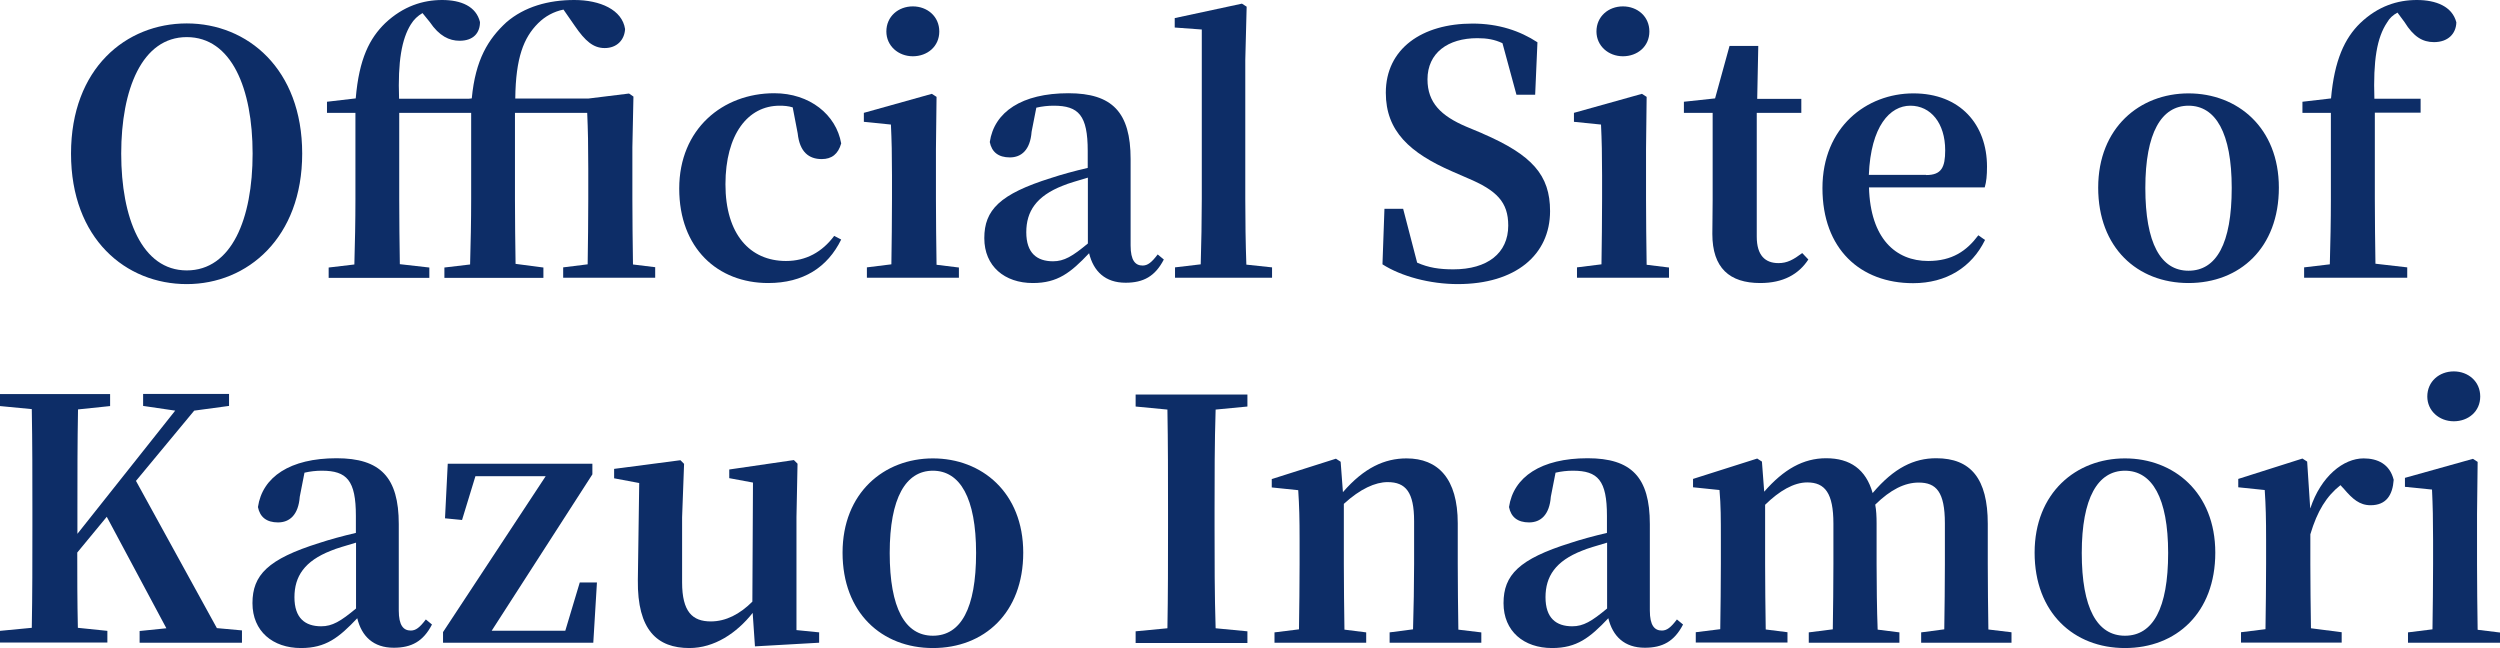
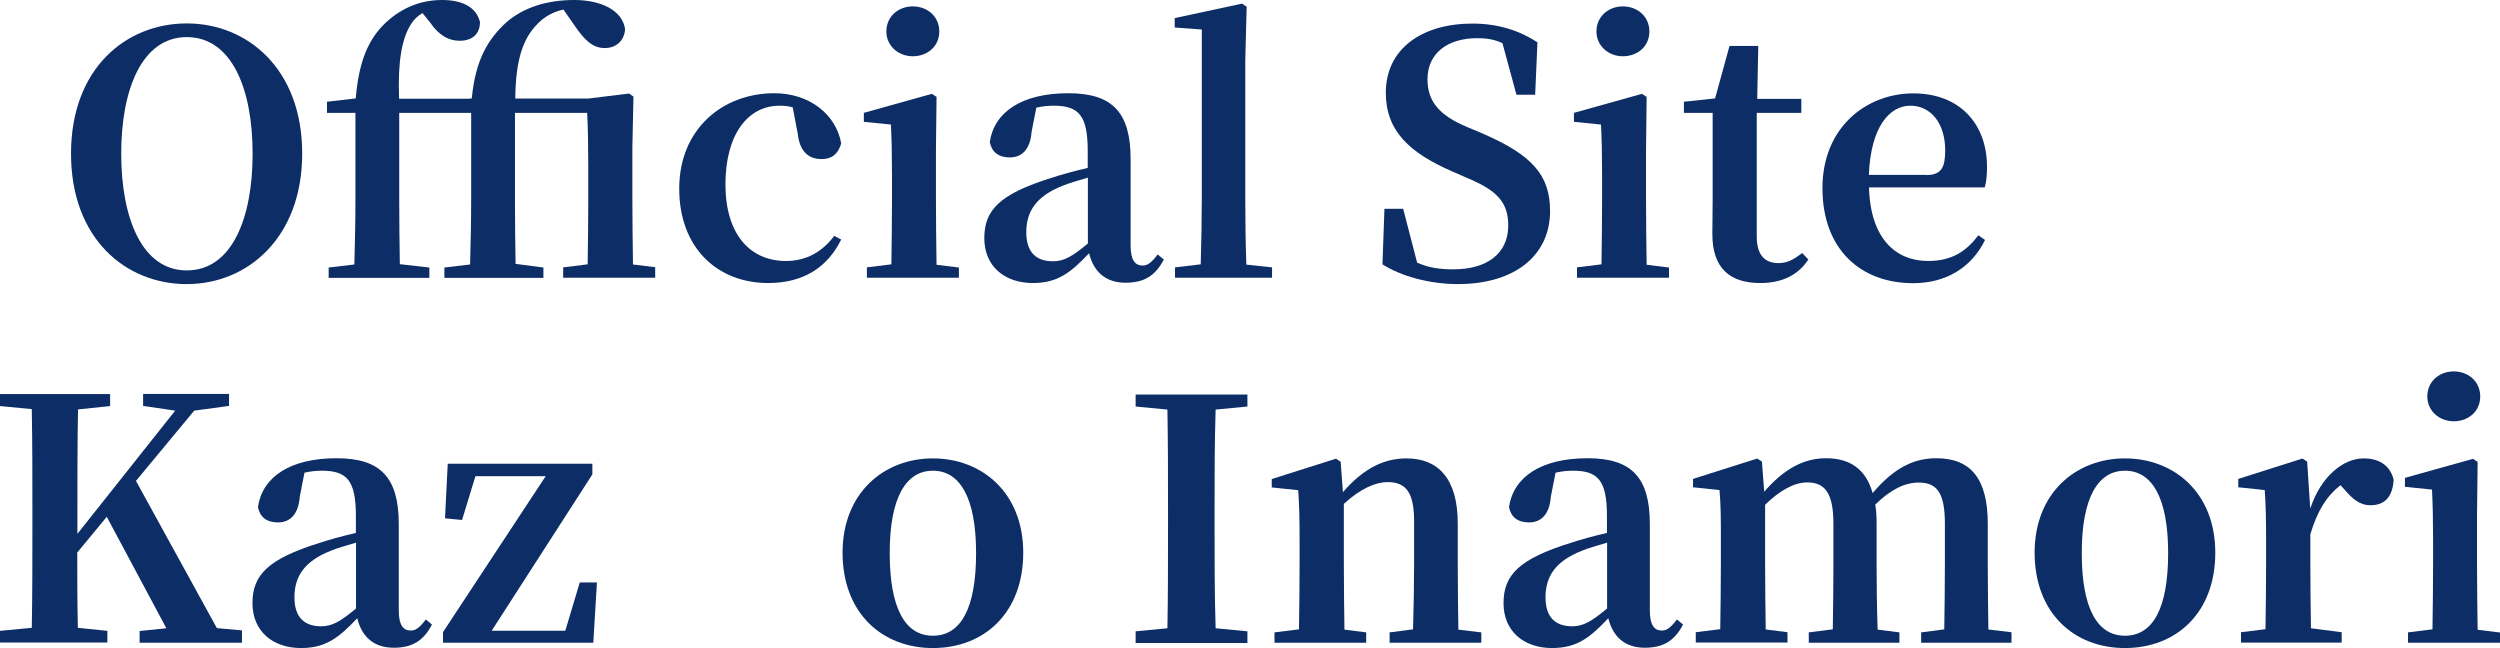
<svg xmlns="http://www.w3.org/2000/svg" id="_レイヤー_2" data-name="レイヤー 2" viewBox="0 0 164.38 42.61">
  <defs>
    <style>
      .cls-1 {
        fill: #0d2d67;
      }
    </style>
  </defs>
  <g id="_レイヤー_1-2" data-name="レイヤー 1">
    <g>
      <path class="cls-1" d="M19.87,10.1c0,5.52-3.59,8.58-7.59,8.58s-7.61-2.97-7.61-8.58S8.29,1.54,12.28,1.54s7.59,2.99,7.59,8.56Zm-7.59,7.68c2.95,0,4.33-3.39,4.33-7.68s-1.39-7.66-4.33-7.66-4.31,3.43-4.31,7.66,1.36,7.68,4.31,7.68Z" />
      <path class="cls-1" d="M43.08,17.58v.68h-6.05v-.68l1.61-.2c.02-1.25,.04-3.08,.04-4.29v-2c0-1.58-.02-2.51-.07-3.67h-4.75v5.68c0,1.43,.02,2.84,.04,4.25l1.83,.24v.68h-6.51v-.68l1.69-.2c.04-1.41,.07-2.84,.07-4.29V7.42h-4.73v5.68c0,1.43,.02,2.84,.04,4.27l1.94,.22v.68h-6.62v-.68l1.69-.2c.04-1.41,.07-2.84,.07-4.29V7.42h-1.87v-.73l1.89-.22c.22-2.62,.92-3.96,1.94-4.95,1.19-1.12,2.49-1.52,3.74-1.52s2.24,.42,2.49,1.45c0,.7-.42,1.23-1.34,1.23-.68,0-1.34-.31-1.96-1.23l-.48-.59c-.31,.18-.57,.42-.77,.75-.59,.95-.86,2.42-.77,4.88h4.6l.18-.02c.24-2.55,1.08-3.9,2.27-5,1.19-1.03,2.77-1.47,4.47-1.47s3.15,.64,3.34,1.91c-.04,.73-.55,1.25-1.34,1.25-.75,0-1.28-.46-1.96-1.45l-.75-1.08c-.64,.13-1.21,.44-1.67,.9-.95,.95-1.47,2.27-1.5,4.95h4.8l2.68-.33,.29,.2-.07,3.34v3.39c0,1.21,.02,3.06,.04,4.31l1.47,.18Z" />
      <path class="cls-1" d="M52.12,7.06c-.29-.09-.57-.11-.86-.11-2.09,0-3.56,1.89-3.56,5.17s1.61,5.04,3.98,5.04c1.32,0,2.38-.59,3.17-1.65l.46,.24c-.9,1.83-2.49,2.86-4.8,2.86-3.32,0-5.85-2.29-5.85-6.21s2.86-6.27,6.25-6.27c2.33,0,4.07,1.41,4.4,3.3-.2,.7-.62,1.03-1.28,1.03-.84,0-1.45-.46-1.58-1.69l-.33-1.72Z" />
      <path class="cls-1" d="M63.05,17.58v.68h-6.05v-.68l1.61-.2c.02-1.25,.04-3.08,.04-4.29v-1.56c0-1.41-.02-2.24-.07-3.34l-1.78-.18v-.59l4.47-1.25,.31,.2-.04,3.43v3.3c0,1.21,.02,3.06,.04,4.31l1.47,.18Zm-4.77-15.51c0-.99,.79-1.65,1.74-1.65s1.74,.66,1.74,1.65-.79,1.63-1.74,1.63-1.74-.68-1.74-1.63Z" />
      <path class="cls-1" d="M76.52,17.07c-.57,1.1-1.34,1.52-2.51,1.52-1.34,0-2.11-.75-2.4-1.94-1.21,1.28-2.07,1.96-3.7,1.96-1.85,0-3.19-1.1-3.19-2.95s1.01-2.9,4.4-3.96c.66-.22,1.54-.46,2.4-.66v-1.12c0-2.33-.59-2.97-2.24-2.97-.37,0-.75,.04-1.14,.13l-.31,1.58c-.09,1.21-.68,1.69-1.43,1.69s-1.19-.35-1.32-1.01c.29-1.98,2.11-3.21,5.17-3.21,2.88,0,4.09,1.25,4.09,4.33v5.68c0,.99,.31,1.32,.79,1.32,.33,0,.59-.2,.99-.73l.4,.33Zm-4.99-5.39c-.66,.2-1.28,.37-1.65,.53-1.74,.68-2.4,1.69-2.4,3.06s.7,1.91,1.76,1.91c.73,0,1.28-.33,2.29-1.17v-4.33Z" />
      <path class="cls-1" d="M83.64,17.58v.68h-6.38v-.68l1.69-.2c.04-1.39,.07-2.9,.07-4.29V1.94l-1.78-.13v-.62l4.42-.95,.31,.2-.09,3.5V13.09c0,1.39,.02,2.9,.07,4.31l1.69,.18Z" />
      <path class="cls-1" d="M97.48,8.78c3.26,1.41,4.44,2.73,4.44,5.1,0,2.88-2.27,4.8-6.07,4.8-1.83,0-3.72-.51-4.95-1.3l.13-3.65h1.23l.92,3.54c.75,.33,1.45,.44,2.38,.44,2.24,0,3.61-1.06,3.61-2.88,0-1.54-.75-2.31-2.68-3.12l-1.01-.44c-2.77-1.21-4.36-2.64-4.36-5.17,0-2.9,2.38-4.55,5.7-4.55,1.72,0,3.12,.48,4.27,1.23l-.15,3.45h-1.23l-.92-3.39c-.51-.24-1.01-.33-1.65-.33-1.94,0-3.28,.97-3.28,2.71,0,1.54,.9,2.4,2.53,3.1l1.1,.46Z" />
      <path class="cls-1" d="M109.74,17.58v.68h-6.05v-.68l1.61-.2c.02-1.25,.04-3.08,.04-4.29v-1.56c0-1.41-.02-2.24-.07-3.34l-1.78-.18v-.59l4.47-1.25,.31,.2-.04,3.43v3.3c0,1.21,.02,3.06,.04,4.31l1.47,.18Zm-4.77-15.51c0-.99,.79-1.65,1.74-1.65s1.74,.66,1.74,1.65-.79,1.63-1.74,1.63-1.74-.68-1.74-1.63Z" />
      <path class="cls-1" d="M118.91,17.05c-.64,.99-1.67,1.56-3.17,1.56-2.02,0-3.15-.99-3.15-3.23,0-.7,.02-1.32,.02-2.2V7.42h-1.89v-.73l2.05-.22,.95-3.45h1.89l-.07,3.48h2.9v.92h-2.93V15.56c0,1.23,.55,1.74,1.43,1.74,.57,0,.97-.22,1.56-.66l.4,.42Z" />
      <path class="cls-1" d="M122.89,12.32c.09,3.37,1.76,4.84,3.89,4.84,1.58,0,2.53-.66,3.3-1.69l.44,.31c-.88,1.8-2.55,2.84-4.73,2.84-3.46,0-5.96-2.24-5.96-6.25s2.9-6.23,5.98-6.23,4.84,2.05,4.84,4.82c0,.57-.04,.99-.15,1.36h-7.61Zm3.76-.81c1.01,0,1.25-.51,1.25-1.63,0-1.78-.95-2.93-2.29-2.93s-2.6,1.34-2.73,4.55h3.76Z" />
-       <path class="cls-1" d="M137.96,12.34c0-3.94,2.73-6.2,5.94-6.2s5.94,2.24,5.94,6.2-2.57,6.27-5.94,6.27-5.94-2.33-5.94-6.27Zm8.78,.02c0-3.63-1.06-5.41-2.84-5.41s-2.84,1.78-2.84,5.41,1.01,5.44,2.84,5.44,2.84-1.78,2.84-5.44Z" />
-       <path class="cls-1" d="M153.27,6.47c.22-2.51,.9-3.96,1.92-4.95,1.17-1.12,2.46-1.52,3.72-1.52s2.33,.42,2.6,1.47c-.02,.75-.55,1.3-1.47,1.3-.75,0-1.34-.35-1.94-1.32l-.46-.62c-.29,.15-.53,.37-.68,.64-.68,1.01-.92,2.51-.84,5.02h3.04v.92h-3.01v5.68c0,1.43,.02,2.84,.04,4.25l2.09,.24v.68h-6.78v-.68l1.69-.2c.04-1.41,.07-2.84,.07-4.29V7.42h-1.87v-.73l1.89-.22Z" />
      <path class="cls-1" d="M15.91,41.49v.77h-6.73v-.77l1.76-.18-3.92-7.33-1.94,2.35c0,1.5,0,3.19,.04,4.95l1.94,.2v.77H0v-.77l2.09-.2c.04-2.18,.04-4.4,.04-6.65v-1.08c0-2.2,0-4.42-.04-6.65l-2.09-.2v-.79H7.24v.79l-2.11,.22c-.04,2.18-.04,4.4-.04,6.62v1.56l6.43-8.1-2.11-.31v-.79h5.65v.79l-2.29,.31-3.83,4.62,5.32,9.68,1.65,.15Z" />
      <path class="cls-1" d="M28.4,41.07c-.57,1.1-1.34,1.52-2.51,1.52-1.34,0-2.11-.75-2.4-1.94-1.21,1.28-2.07,1.96-3.7,1.96-1.85,0-3.19-1.1-3.19-2.95s1.01-2.9,4.4-3.96c.66-.22,1.54-.46,2.4-.66v-1.12c0-2.33-.59-2.97-2.24-2.97-.37,0-.75,.04-1.14,.13l-.31,1.58c-.09,1.21-.68,1.69-1.43,1.69s-1.19-.35-1.32-1.01c.29-1.98,2.11-3.21,5.17-3.21,2.88,0,4.09,1.25,4.09,4.33v5.68c0,.99,.31,1.32,.79,1.32,.33,0,.59-.2,.99-.73l.4,.33Zm-4.99-5.39c-.66,.2-1.28,.37-1.65,.53-1.74,.68-2.4,1.69-2.4,3.06s.7,1.91,1.76,1.91c.73,0,1.28-.33,2.29-1.17v-4.33Z" />
      <path class="cls-1" d="M39.25,38.3l-.24,3.96h-9.88v-.7l6.75-10.25h-4.62l-.88,2.88-1.12-.11,.18-3.59h9.51v.7l-6.62,10.28h4.84l.95-3.17h1.14Z" />
-       <path class="cls-1" d="M53.86,41.6v.66l-4.22,.24-.15-2.2c-1.06,1.34-2.53,2.31-4.16,2.31-2.11,0-3.43-1.17-3.39-4.47l.09-6.38-1.65-.31v-.62l4.36-.57,.24,.24-.13,3.52v4.27c0,1.94,.68,2.57,1.89,2.57,.99,0,1.91-.48,2.73-1.3l.04-7.83-1.56-.29v-.57l4.25-.62,.24,.24-.07,3.52v7.42l1.5,.15Z" />
      <path class="cls-1" d="M55.4,36.34c0-3.94,2.73-6.2,5.94-6.2s5.94,2.24,5.94,6.2-2.57,6.27-5.94,6.27-5.94-2.33-5.94-6.27Zm8.78,.02c0-3.63-1.06-5.41-2.84-5.41s-2.84,1.78-2.84,5.41,1.01,5.44,2.84,5.44,2.84-1.78,2.84-5.44Z" />
      <path class="cls-1" d="M79.93,26.93c-.07,2.2-.07,4.4-.07,6.65v1.08c0,2.2,0,4.44,.07,6.65l2.09,.2v.77h-7.35v-.77l2.09-.2c.04-2.18,.04-4.4,.04-6.65v-1.08c0-2.2,0-4.42-.04-6.65l-2.09-.2v-.79h7.35v.79l-2.09,.2Z" />
      <path class="cls-1" d="M97.4,41.58v.68h-6.03v-.68l1.54-.2c.04-1.23,.07-3.04,.07-4.29v-2.82c0-1.91-.55-2.57-1.74-2.57-.81,0-1.8,.44-2.88,1.43v3.96c0,1.21,.02,3.06,.04,4.31l1.43,.18v.68h-6.03v-.68l1.61-.2c.02-1.25,.04-3.08,.04-4.29v-1.58c0-1.43-.02-2.22-.09-3.28l-1.74-.18v-.55l4.22-1.34,.31,.2,.15,2c1.39-1.61,2.75-2.22,4.18-2.22,2.07,0,3.37,1.32,3.37,4.27v2.68c0,1.25,.02,3.06,.04,4.31l1.5,.18Z" />
      <path class="cls-1" d="M110.66,41.07c-.57,1.1-1.34,1.52-2.51,1.52-1.34,0-2.11-.75-2.4-1.94-1.21,1.28-2.07,1.96-3.7,1.96-1.85,0-3.19-1.1-3.19-2.95s1.01-2.9,4.4-3.96c.66-.22,1.54-.46,2.4-.66v-1.12c0-2.33-.59-2.97-2.24-2.97-.37,0-.75,.04-1.14,.13l-.31,1.58c-.09,1.21-.68,1.69-1.43,1.69s-1.19-.35-1.32-1.01c.29-1.98,2.11-3.21,5.17-3.21,2.88,0,4.09,1.25,4.09,4.33v5.68c0,.99,.31,1.32,.79,1.32,.33,0,.59-.2,.99-.73l.4,.33Zm-4.99-5.39c-.66,.2-1.28,.37-1.65,.53-1.74,.68-2.4,1.69-2.4,3.06s.7,1.91,1.76,1.91c.73,0,1.28-.33,2.29-1.17v-4.33Z" />
      <path class="cls-1" d="M132.26,41.58v.68h-5.94v-.68l1.52-.2c.02-1.25,.04-3.04,.04-4.29v-2.68c0-2.07-.57-2.68-1.72-2.68-.92,0-1.85,.46-2.86,1.45,.07,.37,.09,.79,.09,1.23v2.68c0,1.25,.02,3.06,.07,4.31l1.43,.18v.68h-5.96v-.68l1.58-.2c.02-1.25,.04-3.04,.04-4.29v-2.66c0-2-.55-2.71-1.72-2.71-.88,0-1.83,.55-2.77,1.47v3.89c0,1.21,.02,3.06,.04,4.31l1.43,.18v.68h-6.03v-.68l1.61-.2c.02-1.25,.04-3.08,.04-4.29v-1.58c0-1.45,0-2.24-.09-3.28l-1.74-.18v-.55l4.22-1.34,.31,.2,.15,1.98c1.28-1.47,2.57-2.2,4.07-2.2,1.58,0,2.62,.73,3.06,2.29,1.41-1.67,2.73-2.29,4.18-2.29,2.27,0,3.39,1.34,3.39,4.31v2.64c0,1.25,.02,3.06,.04,4.31l1.5,.18Z" />
      <path class="cls-1" d="M133.78,36.34c0-3.94,2.73-6.2,5.94-6.2s5.94,2.24,5.94,6.2-2.57,6.27-5.94,6.27-5.94-2.33-5.94-6.27Zm8.78,.02c0-3.63-1.06-5.41-2.84-5.41s-2.84,1.78-2.84,5.41,1.01,5.44,2.84,5.44,2.84-1.78,2.84-5.44Z" />
      <path class="cls-1" d="M151.91,33.42c.7-2.11,2.18-3.28,3.5-3.28,.92,0,1.72,.37,1.98,1.41-.07,.99-.48,1.67-1.52,1.67-.73,0-1.19-.42-1.74-1.06l-.24-.26c-.92,.73-1.52,1.69-1.98,3.23v1.96c0,1.19,.02,2.97,.04,4.22l2.02,.26v.68h-6.62v-.68l1.61-.2c.02-1.25,.04-3.08,.04-4.29v-1.58c0-1.43-.02-2.22-.09-3.28l-1.74-.18v-.55l4.22-1.34,.31,.2,.2,3.06Z" />
      <path class="cls-1" d="M164.38,41.58v.68h-6.05v-.68l1.61-.2c.02-1.25,.04-3.08,.04-4.29v-1.56c0-1.41-.02-2.24-.07-3.34l-1.78-.18v-.59l4.47-1.25,.31,.2-.04,3.43v3.3c0,1.21,.02,3.06,.04,4.31l1.47,.18Zm-4.78-15.51c0-.99,.79-1.65,1.74-1.65s1.74,.66,1.74,1.65-.79,1.63-1.74,1.63-1.74-.68-1.74-1.63Z" />
    </g>
  </g>
</svg>